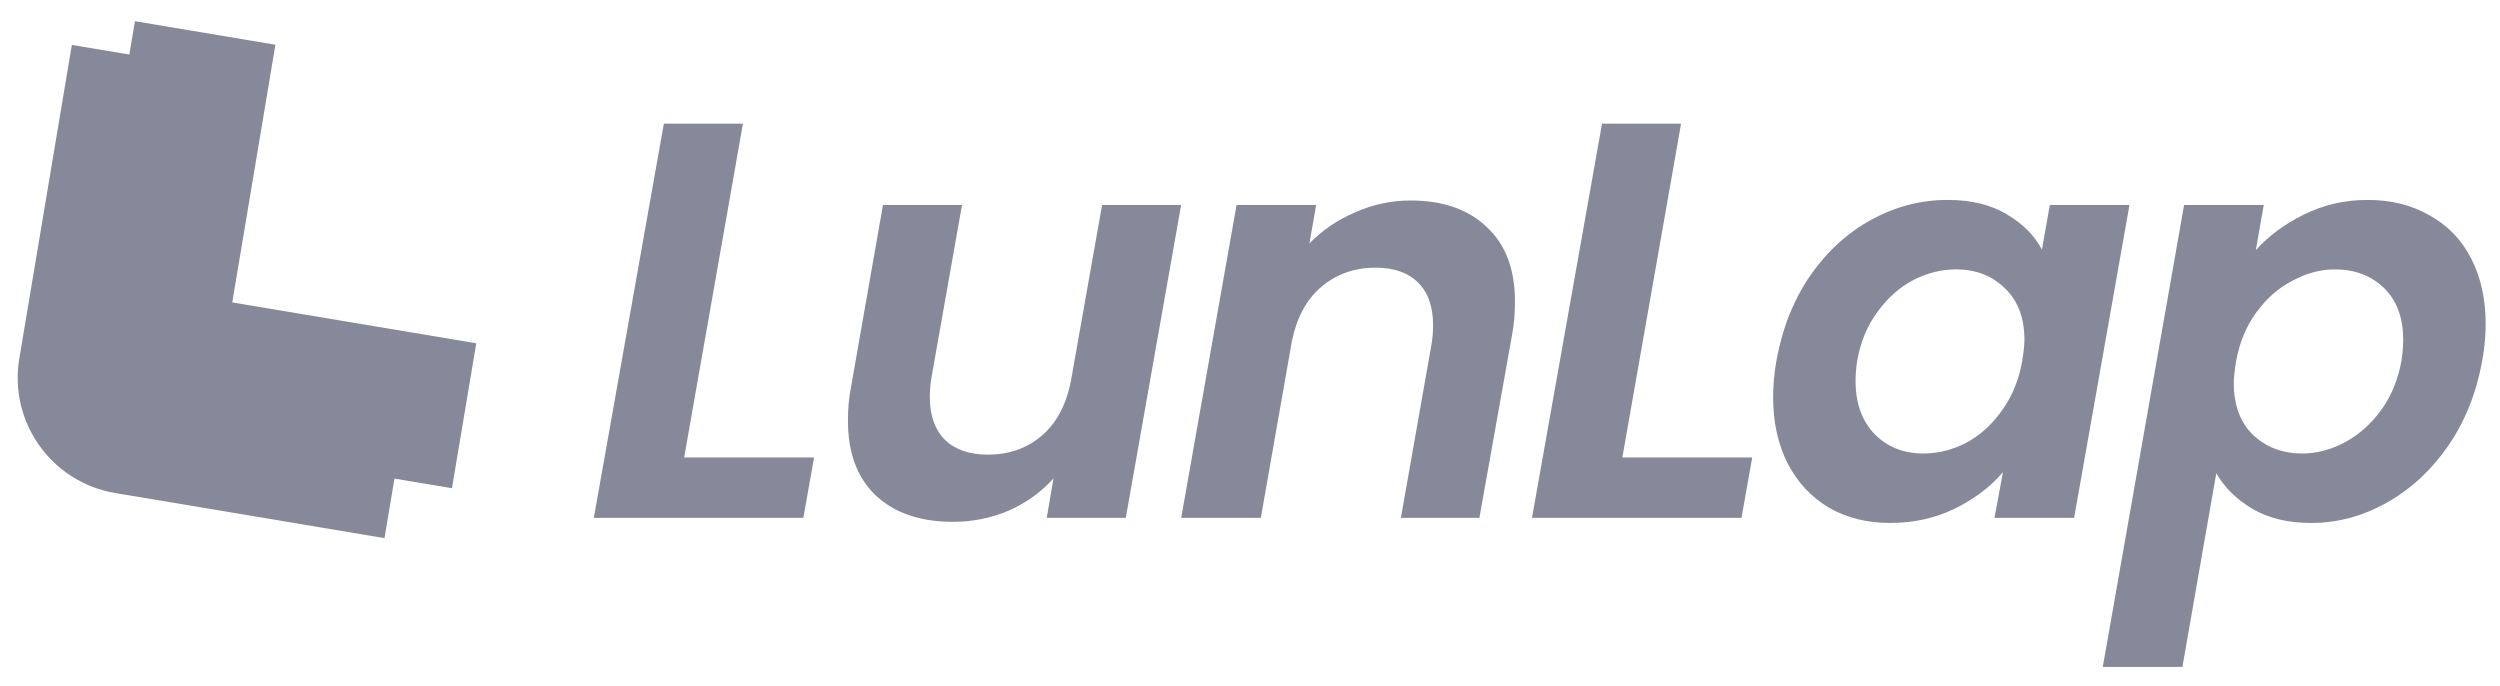
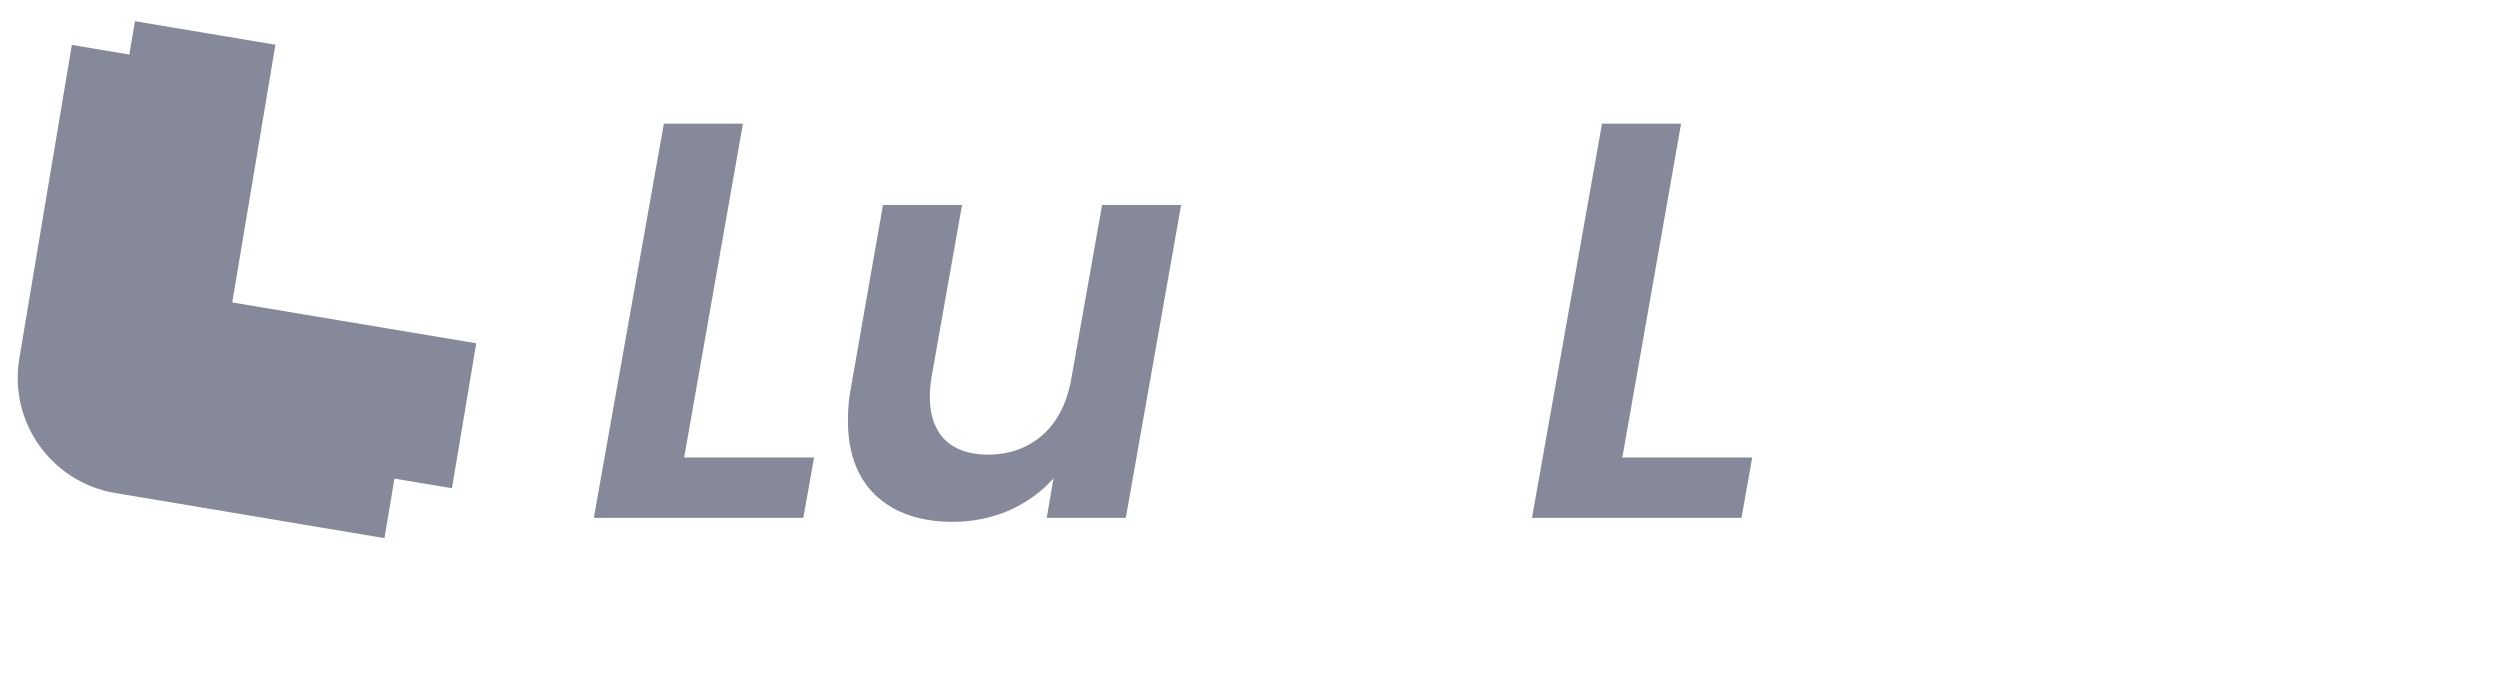
<svg xmlns="http://www.w3.org/2000/svg" width="102" height="28" viewBox="0 0 102 28" fill="none">
  <g opacity="0.5">
    <path d="M27.914 18.664H33.214L32.776 21.13H24.228L27.085 5.047H30.311L27.914 18.664Z" fill="#0C1436" />
    <path d="M48.19 8.365L45.932 21.13H42.706L42.983 19.517C42.491 20.07 41.885 20.507 41.163 20.83C40.441 21.137 39.68 21.291 38.882 21.291C37.561 21.291 36.516 20.938 35.748 20.231C34.98 19.509 34.596 18.487 34.596 17.166C34.596 16.675 34.634 16.237 34.711 15.853L36.025 8.365H39.25L38.006 15.392C37.96 15.669 37.937 15.938 37.937 16.199C37.937 16.951 38.144 17.535 38.559 17.95C38.974 18.349 39.557 18.549 40.31 18.549C41.186 18.549 41.931 18.28 42.545 17.742C43.16 17.189 43.551 16.406 43.72 15.392L44.965 8.365H48.19Z" fill="#0C1436" />
-     <path d="M57.548 8.18C58.869 8.18 59.906 8.541 60.659 9.263C61.427 9.97 61.811 10.984 61.811 12.305C61.811 12.796 61.772 13.242 61.696 13.641L60.359 21.13H57.156L58.401 14.079C58.447 13.802 58.47 13.534 58.47 13.272C58.47 12.504 58.262 11.921 57.848 11.521C57.448 11.122 56.872 10.922 56.12 10.922C55.259 10.922 54.522 11.183 53.908 11.706C53.309 12.213 52.909 12.95 52.709 13.918L51.442 21.13H48.193L50.451 8.365H53.7L53.424 9.931C53.946 9.394 54.568 8.971 55.29 8.664C56.012 8.342 56.765 8.18 57.548 8.18Z" fill="#0C1436" />
-     <path d="M66.192 18.664H71.491L71.053 21.13H62.505L65.362 5.047H68.588L66.192 18.664Z" fill="#0C1436" />
-     <path d="M72.481 14.701C72.712 13.411 73.165 12.266 73.841 11.268C74.532 10.269 75.369 9.501 76.352 8.964C77.335 8.426 78.372 8.157 79.463 8.157C80.415 8.157 81.214 8.349 81.859 8.733C82.52 9.117 83.004 9.601 83.311 10.185L83.633 8.365H86.882L84.624 21.13H81.375L81.721 19.263C81.214 19.862 80.553 20.361 79.739 20.761C78.941 21.145 78.065 21.337 77.113 21.337C76.176 21.337 75.346 21.13 74.624 20.715C73.902 20.285 73.342 19.686 72.942 18.918C72.543 18.134 72.343 17.228 72.343 16.199C72.343 15.723 72.389 15.223 72.481 14.701ZM82.504 14.747C82.566 14.348 82.597 14.056 82.597 13.871C82.597 12.965 82.328 12.259 81.79 11.752C81.268 11.245 80.607 10.991 79.808 10.991C79.209 10.991 78.626 11.137 78.057 11.429C77.504 11.721 77.02 12.151 76.606 12.719C76.191 13.272 75.915 13.933 75.776 14.701C75.73 14.993 75.707 15.269 75.707 15.53C75.707 16.452 75.968 17.182 76.491 17.719C77.013 18.242 77.673 18.503 78.472 18.503C79.071 18.503 79.655 18.357 80.223 18.065C80.792 17.758 81.275 17.32 81.675 16.752C82.09 16.183 82.366 15.515 82.504 14.747Z" fill="#0C1436" />
-     <path d="M92.037 10.208C92.559 9.624 93.212 9.14 93.996 8.756C94.794 8.357 95.662 8.157 96.599 8.157C97.552 8.157 98.389 8.365 99.111 8.779C99.848 9.179 100.417 9.762 100.816 10.53C101.215 11.299 101.415 12.197 101.415 13.226C101.415 13.703 101.369 14.194 101.277 14.701C101.046 16.007 100.586 17.166 99.894 18.18C99.203 19.179 98.366 19.954 97.383 20.507C96.4 21.06 95.371 21.337 94.295 21.337C93.358 21.337 92.559 21.145 91.899 20.761C91.254 20.377 90.762 19.893 90.424 19.309L89.042 27.212H85.793L89.111 8.365H92.36L92.037 10.208ZM97.982 14.701C98.028 14.394 98.051 14.117 98.051 13.871C98.051 12.965 97.79 12.259 97.268 11.752C96.745 11.245 96.077 10.991 95.263 10.991C94.679 10.991 94.103 11.145 93.535 11.452C92.967 11.744 92.475 12.174 92.06 12.742C91.645 13.311 91.369 13.979 91.231 14.747C91.169 15.146 91.139 15.438 91.139 15.623C91.139 16.529 91.4 17.235 91.922 17.742C92.46 18.249 93.128 18.503 93.927 18.503C94.526 18.503 95.109 18.349 95.678 18.042C96.246 17.735 96.738 17.297 97.152 16.729C97.567 16.16 97.844 15.484 97.982 14.701Z" fill="#0C1436" />
+     <path d="M66.192 18.664H71.491L71.053 21.13H62.505L65.362 5.047H68.588Z" fill="#0C1436" />
    <path d="M5.505 0.865L11.237 1.825L9.476 12.339L19.431 14.006L18.44 19.92L7.455 18.08C4.859 17.645 3.106 15.188 3.541 12.591L5.505 0.865Z" fill="#0C1436" />
    <path d="M2.931 1.833L8.663 2.793L6.787 13.99L16.742 15.658L15.687 21.956L4.702 20.116C2.105 19.681 0.353 17.224 0.788 14.627L2.931 1.833Z" fill="#0C1436" />
  </g>
</svg>